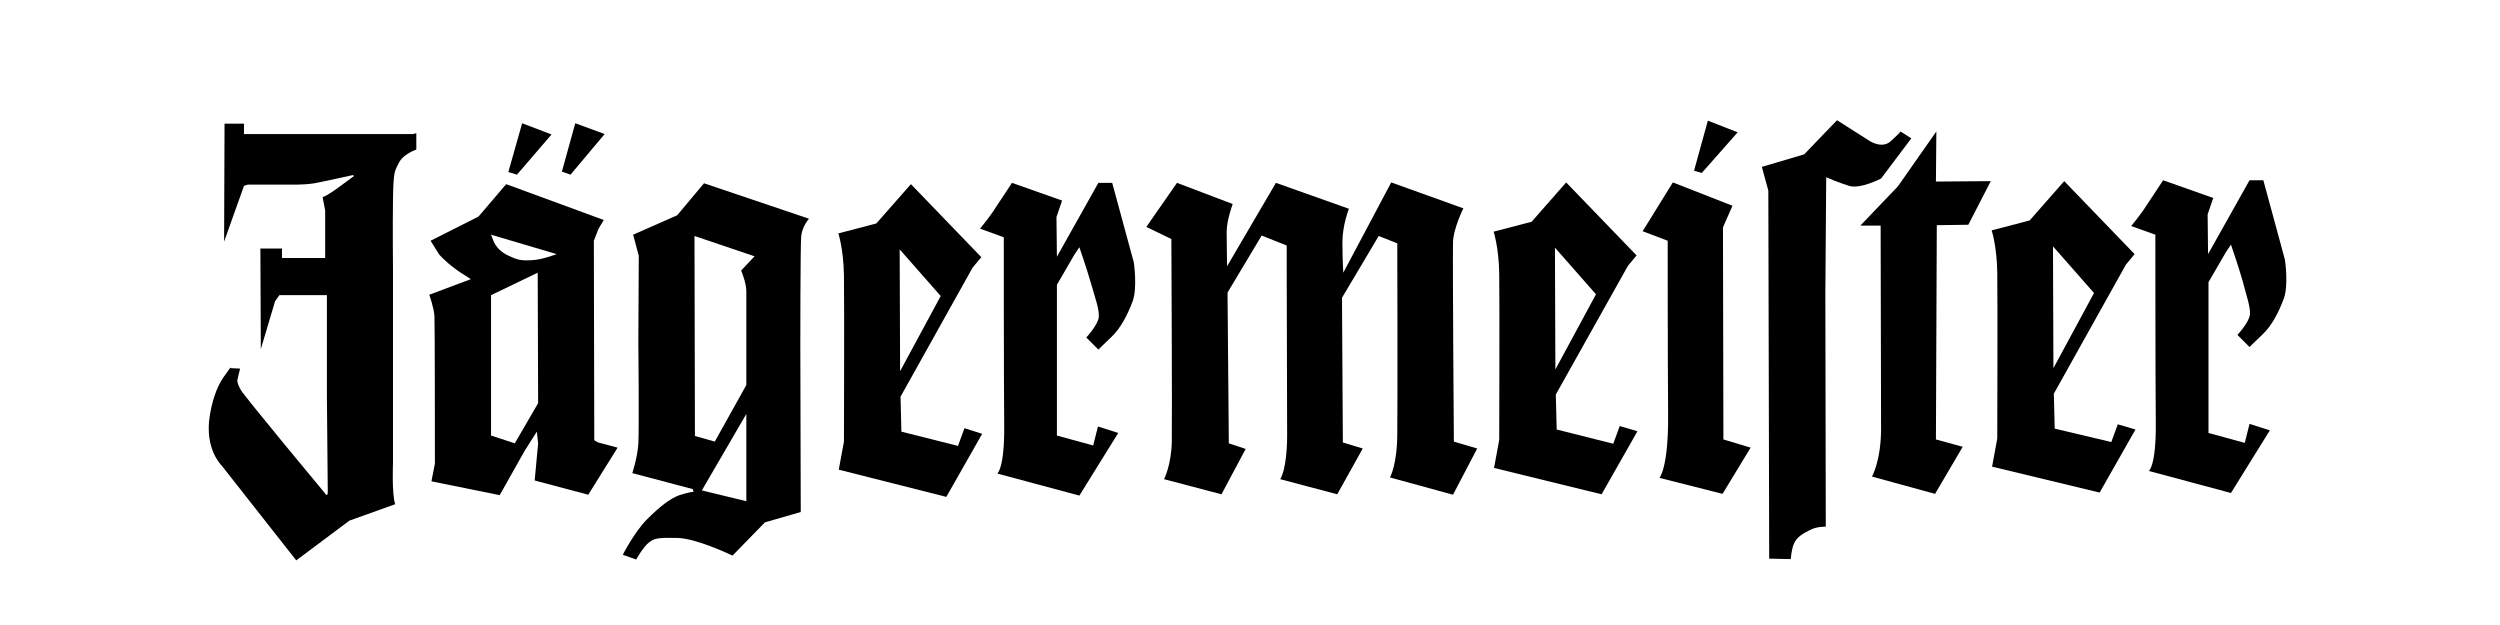
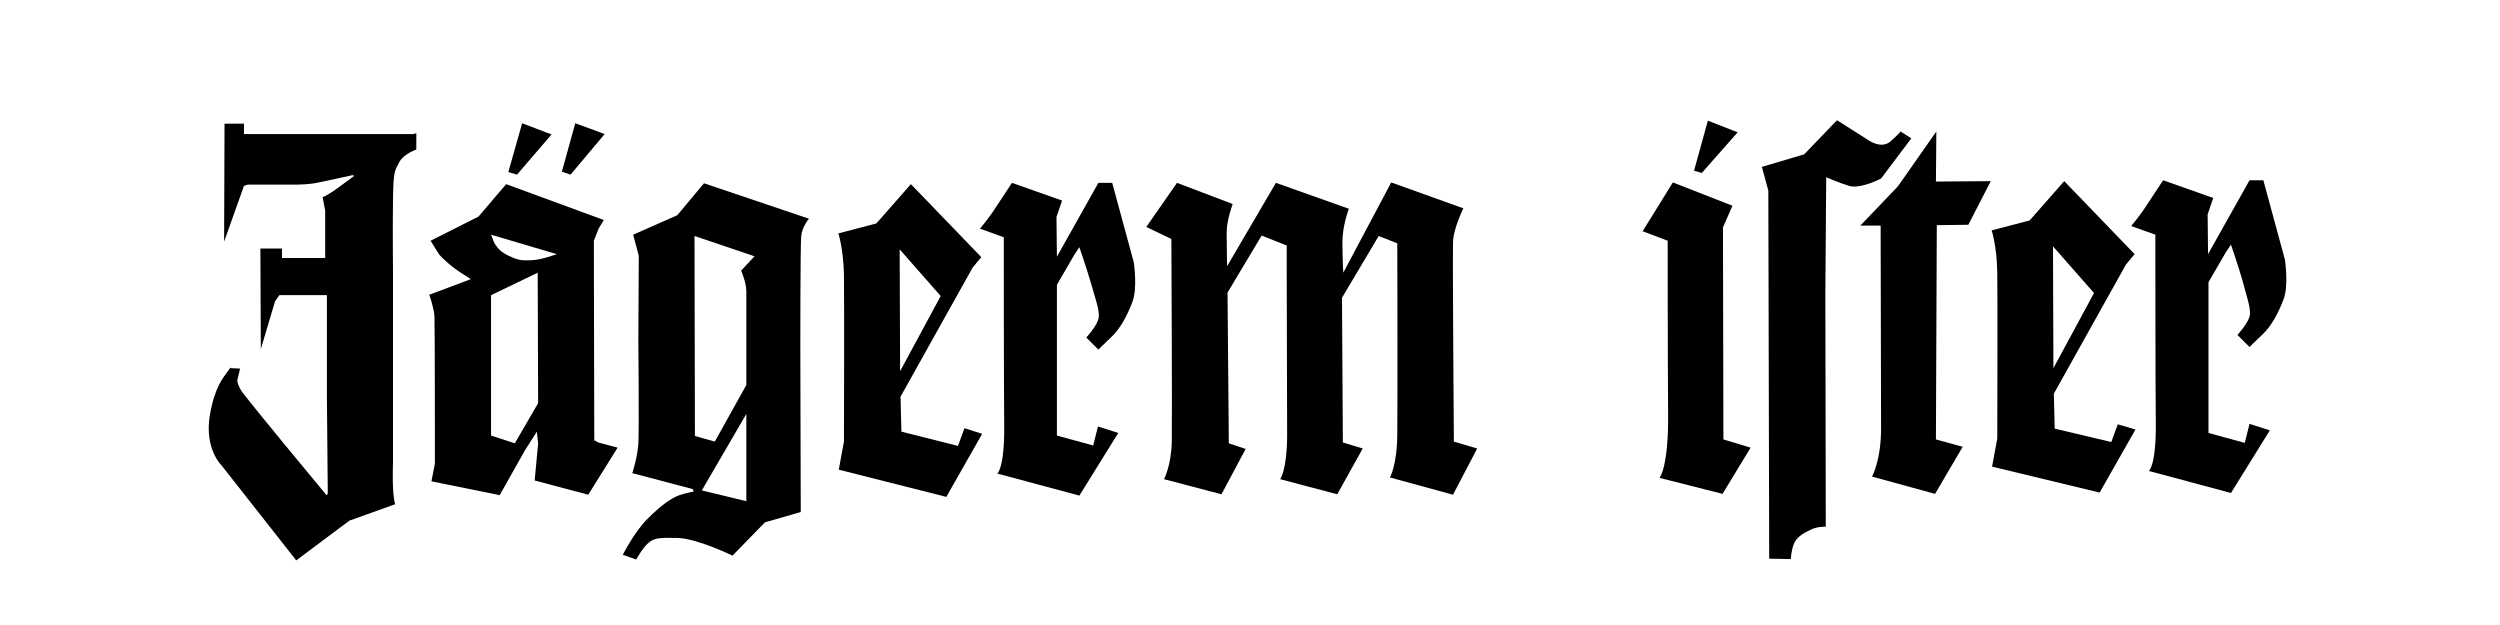
<svg xmlns="http://www.w3.org/2000/svg" width="480" height="120" viewBox="0 0 480 120" fill="none">
  <g clip-path="url(#clip0_71_29)">
    <path d="M43.111 23.746H46.843V25.737H79.353L79.933 25.571V28.722C79.933 28.722 77.445 29.552 76.616 31.21C75.787 32.869 75.538 32.703 75.455 38.26C75.372 43.816 75.455 51.364 75.455 51.944V88.85C75.455 88.85 75.206 94.738 75.87 96.812L67.079 99.963L56.878 107.593L42.53 89.348C42.53 89.348 39.213 86.196 40.291 79.727C41.203 74.337 42.862 72.512 43.691 71.351C44.52 70.107 44.272 70.687 44.272 70.687L46.096 70.77L45.599 72.844C45.599 72.844 45.35 73.341 46.262 74.917C47.174 76.41 62.351 94.656 62.351 94.656C62.351 94.656 62.849 95.568 62.932 94.573C62.932 93.577 62.766 76.161 62.766 76.161V56.671H53.643L52.814 57.833L50.077 67.038L49.994 47.715H54.141V49.539H62.434V40.416L61.937 37.845C61.937 37.845 62.6 37.762 65.171 35.855C67.742 33.947 67.991 33.781 67.991 33.781L67.742 33.616C67.742 33.616 61.356 35.026 60.361 35.191C59.366 35.357 57.873 35.44 57.292 35.44H47.589L46.843 35.689L43.028 46.388L43.111 23.746Z" fill="black" />
    <path d="M100.253 23.663L105.893 25.82L99.258 33.533L97.599 33.035L100.253 23.663Z" fill="black" />
    <path d="M110.453 23.663L116.093 25.737L109.541 33.533L107.882 32.952L110.453 23.663Z" fill="black" />
    <path d="M188.164 43.9C188.164 43.9 189.988 41.743 191.232 39.753C192.559 37.762 194.301 35.108 194.301 35.108L203.921 38.509L202.843 41.66L202.926 49.29L210.888 35.108H213.542L217.688 50.368C217.688 50.368 218.435 55.345 217.44 57.916C216.444 60.569 215.117 63.057 213.459 64.633C211.8 66.209 210.888 67.121 210.888 67.121L208.565 64.799C208.565 64.799 210.888 62.311 210.971 60.818C211.054 59.325 210.307 57.335 209.478 54.432C208.648 51.53 207.239 47.466 207.239 47.466L206.243 48.959L202.926 54.681V83.625L209.892 85.533L210.805 81.884L214.703 83.128L207.239 95.153L191.481 90.924C191.481 90.924 192.891 89.928 192.808 81.635C192.725 73.341 192.725 45.558 192.725 45.558L188.164 43.9Z" fill="black" />
    <path d="M220.093 43.568L225.982 35.108L236.68 39.172C236.68 39.172 235.519 42.241 235.519 44.563C235.519 46.885 235.602 51.115 235.602 51.115L244.974 35.108L258.99 40.084C258.99 40.084 257.746 43.236 257.746 46.471C257.746 49.705 257.911 52.359 257.911 52.359L267.117 35.026L280.967 40.002C280.967 40.002 278.977 43.983 278.977 46.636C278.894 51.861 279.143 84.786 279.143 84.786L283.621 86.113L278.977 94.987L266.868 91.67C266.868 91.67 268.278 89.265 268.278 83.128C268.361 76.99 268.278 46.719 268.278 46.719L264.712 45.309L257.663 57.169L257.829 84.952L261.644 86.113L256.75 94.904L245.803 92.002C245.803 92.002 247.13 90.177 247.13 83.542C247.13 76.825 247.047 51.447 247.047 51.447V47.134L242.237 45.227L235.685 56.174L235.934 85.118L239.168 86.196L234.524 94.904L223.494 92.002C223.494 92.002 224.903 89.348 224.986 84.703C225.069 80.059 224.903 45.89 224.903 45.89L220.093 43.568Z" fill="black" />
    <path d="M330.894 84.372L336.119 85.947L330.728 94.821L318.62 91.753C318.62 91.753 320.361 89.845 320.278 79.561C320.195 69.278 320.195 46.222 320.195 46.222L315.385 44.397L321.191 35.026L332.636 39.504L330.811 43.651L330.894 84.372Z" fill="black" />
    <path d="M327.908 23.166L333.631 25.405L326.747 33.201L325.254 32.786L327.908 23.166Z" fill="black" />
    <path d="M352.706 23.083L358.843 26.981C358.843 26.981 361.331 28.723 363.073 27.064C364.897 25.405 364.897 25.239 364.897 25.239L366.971 26.566L361.165 34.279C361.165 34.279 357.184 36.353 355.028 35.689C352.872 35.026 350.633 34.03 350.633 34.03L350.467 56.34L350.55 101.125C350.55 101.125 348.808 101.042 347.481 101.788C346.071 102.451 344.91 103.198 344.413 104.442C343.915 105.686 343.832 107.345 343.832 107.345L339.685 107.262L339.519 36.601L338.275 32.04L346.403 29.635L352.706 23.083Z" fill="black" />
    <path d="M371.781 25.239L371.698 34.86L382.231 34.777L377.918 43.153L371.864 43.236L371.698 84.372L376.84 85.782L371.532 94.822L359.424 91.504C359.424 91.504 361.165 88.436 361.165 82.298C361.165 76.161 361.083 43.319 361.083 43.319H357.185L364.4 35.772L371.781 25.239Z" fill="black" />
    <path d="M409.185 43.402C409.185 43.402 411.009 41.246 412.253 39.255C413.58 37.265 415.322 34.611 415.322 34.611L424.942 38.011L423.864 41.163L423.947 48.793L431.909 34.611H434.563L438.709 49.871C438.709 49.871 439.456 54.847 438.46 57.418C437.465 60.072 436.138 62.56 434.48 64.136C432.821 65.711 431.909 66.624 431.909 66.624L429.587 64.302C429.587 64.302 431.909 61.813 431.992 60.321C432.075 58.828 431.328 56.837 430.582 53.935C429.752 51.032 428.342 46.968 428.342 46.968L427.347 48.461L424.03 54.184V83.128L430.996 85.035L431.909 81.386L435.807 82.63L428.342 94.656L412.585 90.426C412.585 90.426 413.995 89.431 413.912 81.137C413.829 72.844 413.829 45.061 413.829 45.061L409.185 43.402Z" fill="black" />
    <path fill-rule="evenodd" clip-rule="evenodd" d="M82.836 92.416L83.499 89.016C83.499 89.016 83.499 62.394 83.417 60.735C83.334 59.16 82.421 56.589 82.421 56.589L90.383 53.603C90.383 53.603 90.466 53.603 89.388 52.939C86.734 51.364 84.909 49.539 84.329 48.876L82.67 46.222L91.876 41.577L97.184 35.357L115.927 42.241L114.932 43.9L114.019 46.222L114.102 84.537L114.849 84.952L118.581 85.947L112.941 94.987L102.657 92.25L103.321 85.118L103.072 82.879L100.75 86.528L95.94 95.07L82.836 92.416ZM94.281 45.061L94.862 46.553C95.691 48.046 96.686 48.71 98.262 49.373C99.672 50.037 100.667 50.037 102.16 49.954C104.067 49.871 106.887 48.793 106.887 48.793L94.281 45.061ZM94.281 83.625L98.842 85.118L103.321 77.405L103.238 52.359L94.281 56.671V83.625Z" fill="black" />
    <path fill-rule="evenodd" clip-rule="evenodd" d="M121.567 45.061L130.026 41.329L135.168 35.191L155.321 41.992C155.321 41.992 153.994 43.485 153.828 45.392C153.662 47.3 153.662 66.458 153.662 66.458L153.745 98.305L146.862 100.295L140.642 106.681C140.642 106.681 133.841 103.364 130.026 103.281C126.211 103.198 125.631 103.364 124.552 104.193C123.474 105.023 122.148 107.427 122.148 107.427L119.577 106.515C119.577 106.515 121.816 102.12 124.221 99.715C126.626 97.31 128.616 95.734 130.441 95.07C132.265 94.49 133.178 94.407 133.178 94.407L133.012 93.909L121.401 90.841C121.401 90.841 122.396 87.855 122.562 85.201C122.728 82.547 122.562 65.463 122.562 65.463L122.645 49.125L121.567 45.061ZM134.753 94.158L143.296 96.231V79.479L134.753 94.158ZM133.343 45.31L133.426 83.708L137.241 84.787L143.296 73.922V55.925C143.296 54.267 142.3 51.944 142.3 51.944L144.871 49.208L133.343 45.31Z" fill="black" />
    <path fill-rule="evenodd" clip-rule="evenodd" d="M161.043 90.177L162.039 84.786C162.039 84.786 162.122 57.916 162.039 52.856C161.956 47.797 160.96 44.812 160.96 44.812L168.259 42.904L174.893 35.357L188.412 49.373L186.753 51.364L172.903 76.161L173.069 82.879L183.933 85.616L185.177 82.215L188.578 83.293L181.694 95.402L161.043 90.177ZM172.737 47.88L172.82 71.268L180.616 56.837L172.737 47.88Z" fill="black" />
-     <path fill-rule="evenodd" clip-rule="evenodd" d="M286.856 89.845L287.851 84.455C287.851 84.455 287.934 57.584 287.851 52.525C287.768 47.466 286.773 44.48 286.773 44.48L294.071 42.573L300.706 35.026L314.224 49.041L312.566 51.032L298.716 75.746L298.881 82.464L309.746 85.201L310.99 81.801L314.39 82.796L307.507 94.904L286.856 89.845ZM298.55 47.549L298.633 70.936L306.428 56.506L298.55 47.549Z" fill="black" />
    <path fill-rule="evenodd" clip-rule="evenodd" d="M382.479 89.597L383.474 84.206C383.474 84.206 383.557 57.335 383.474 52.276C383.391 47.217 382.396 44.231 382.396 44.231L389.694 42.324L396.329 34.777L409.847 48.793L408.189 50.783L394.339 75.581L394.504 82.298L405.369 84.869L406.613 81.469L410.013 82.464L403.13 94.573L382.479 89.597ZM394.173 47.3L394.256 70.688L402.052 56.257L394.173 47.3Z" fill="black" />
  </g>
  <defs>
    <clipPath id="clip0_71_29">
      <rect width="399.745" height="84.593" fill="white" transform="translate(39.627 23)" />
    </clipPath>
  </defs>
</svg>